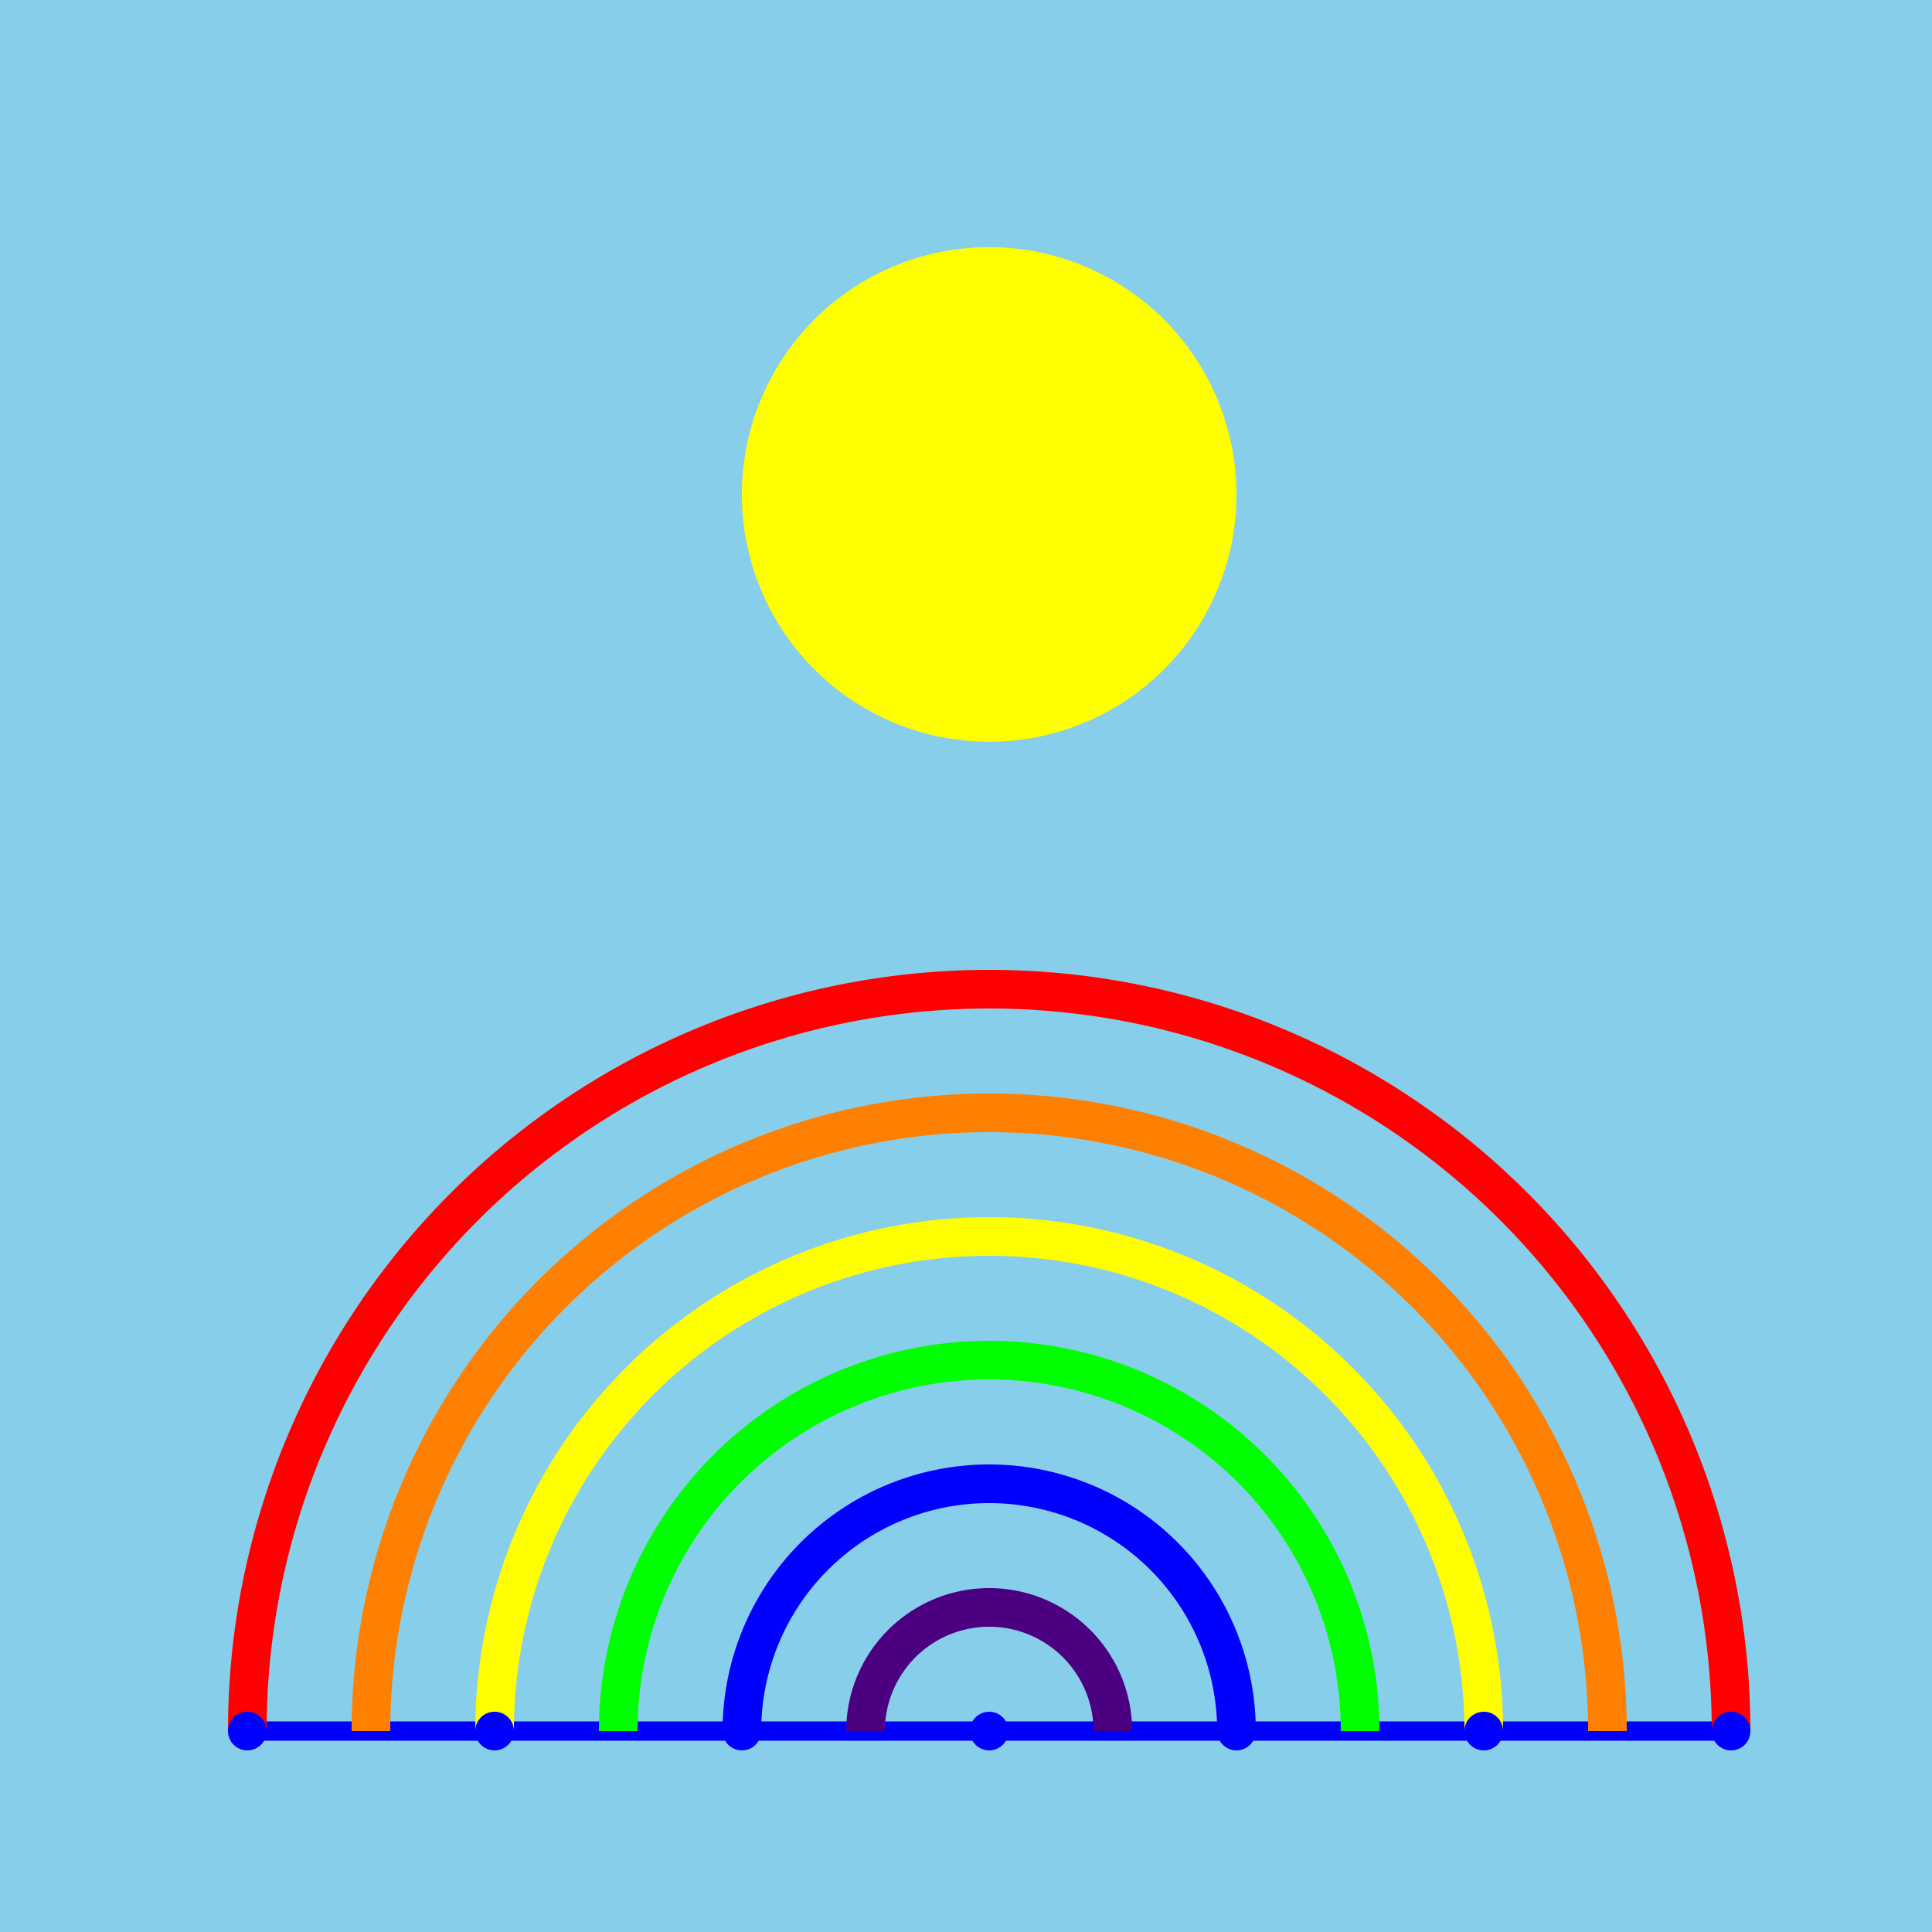
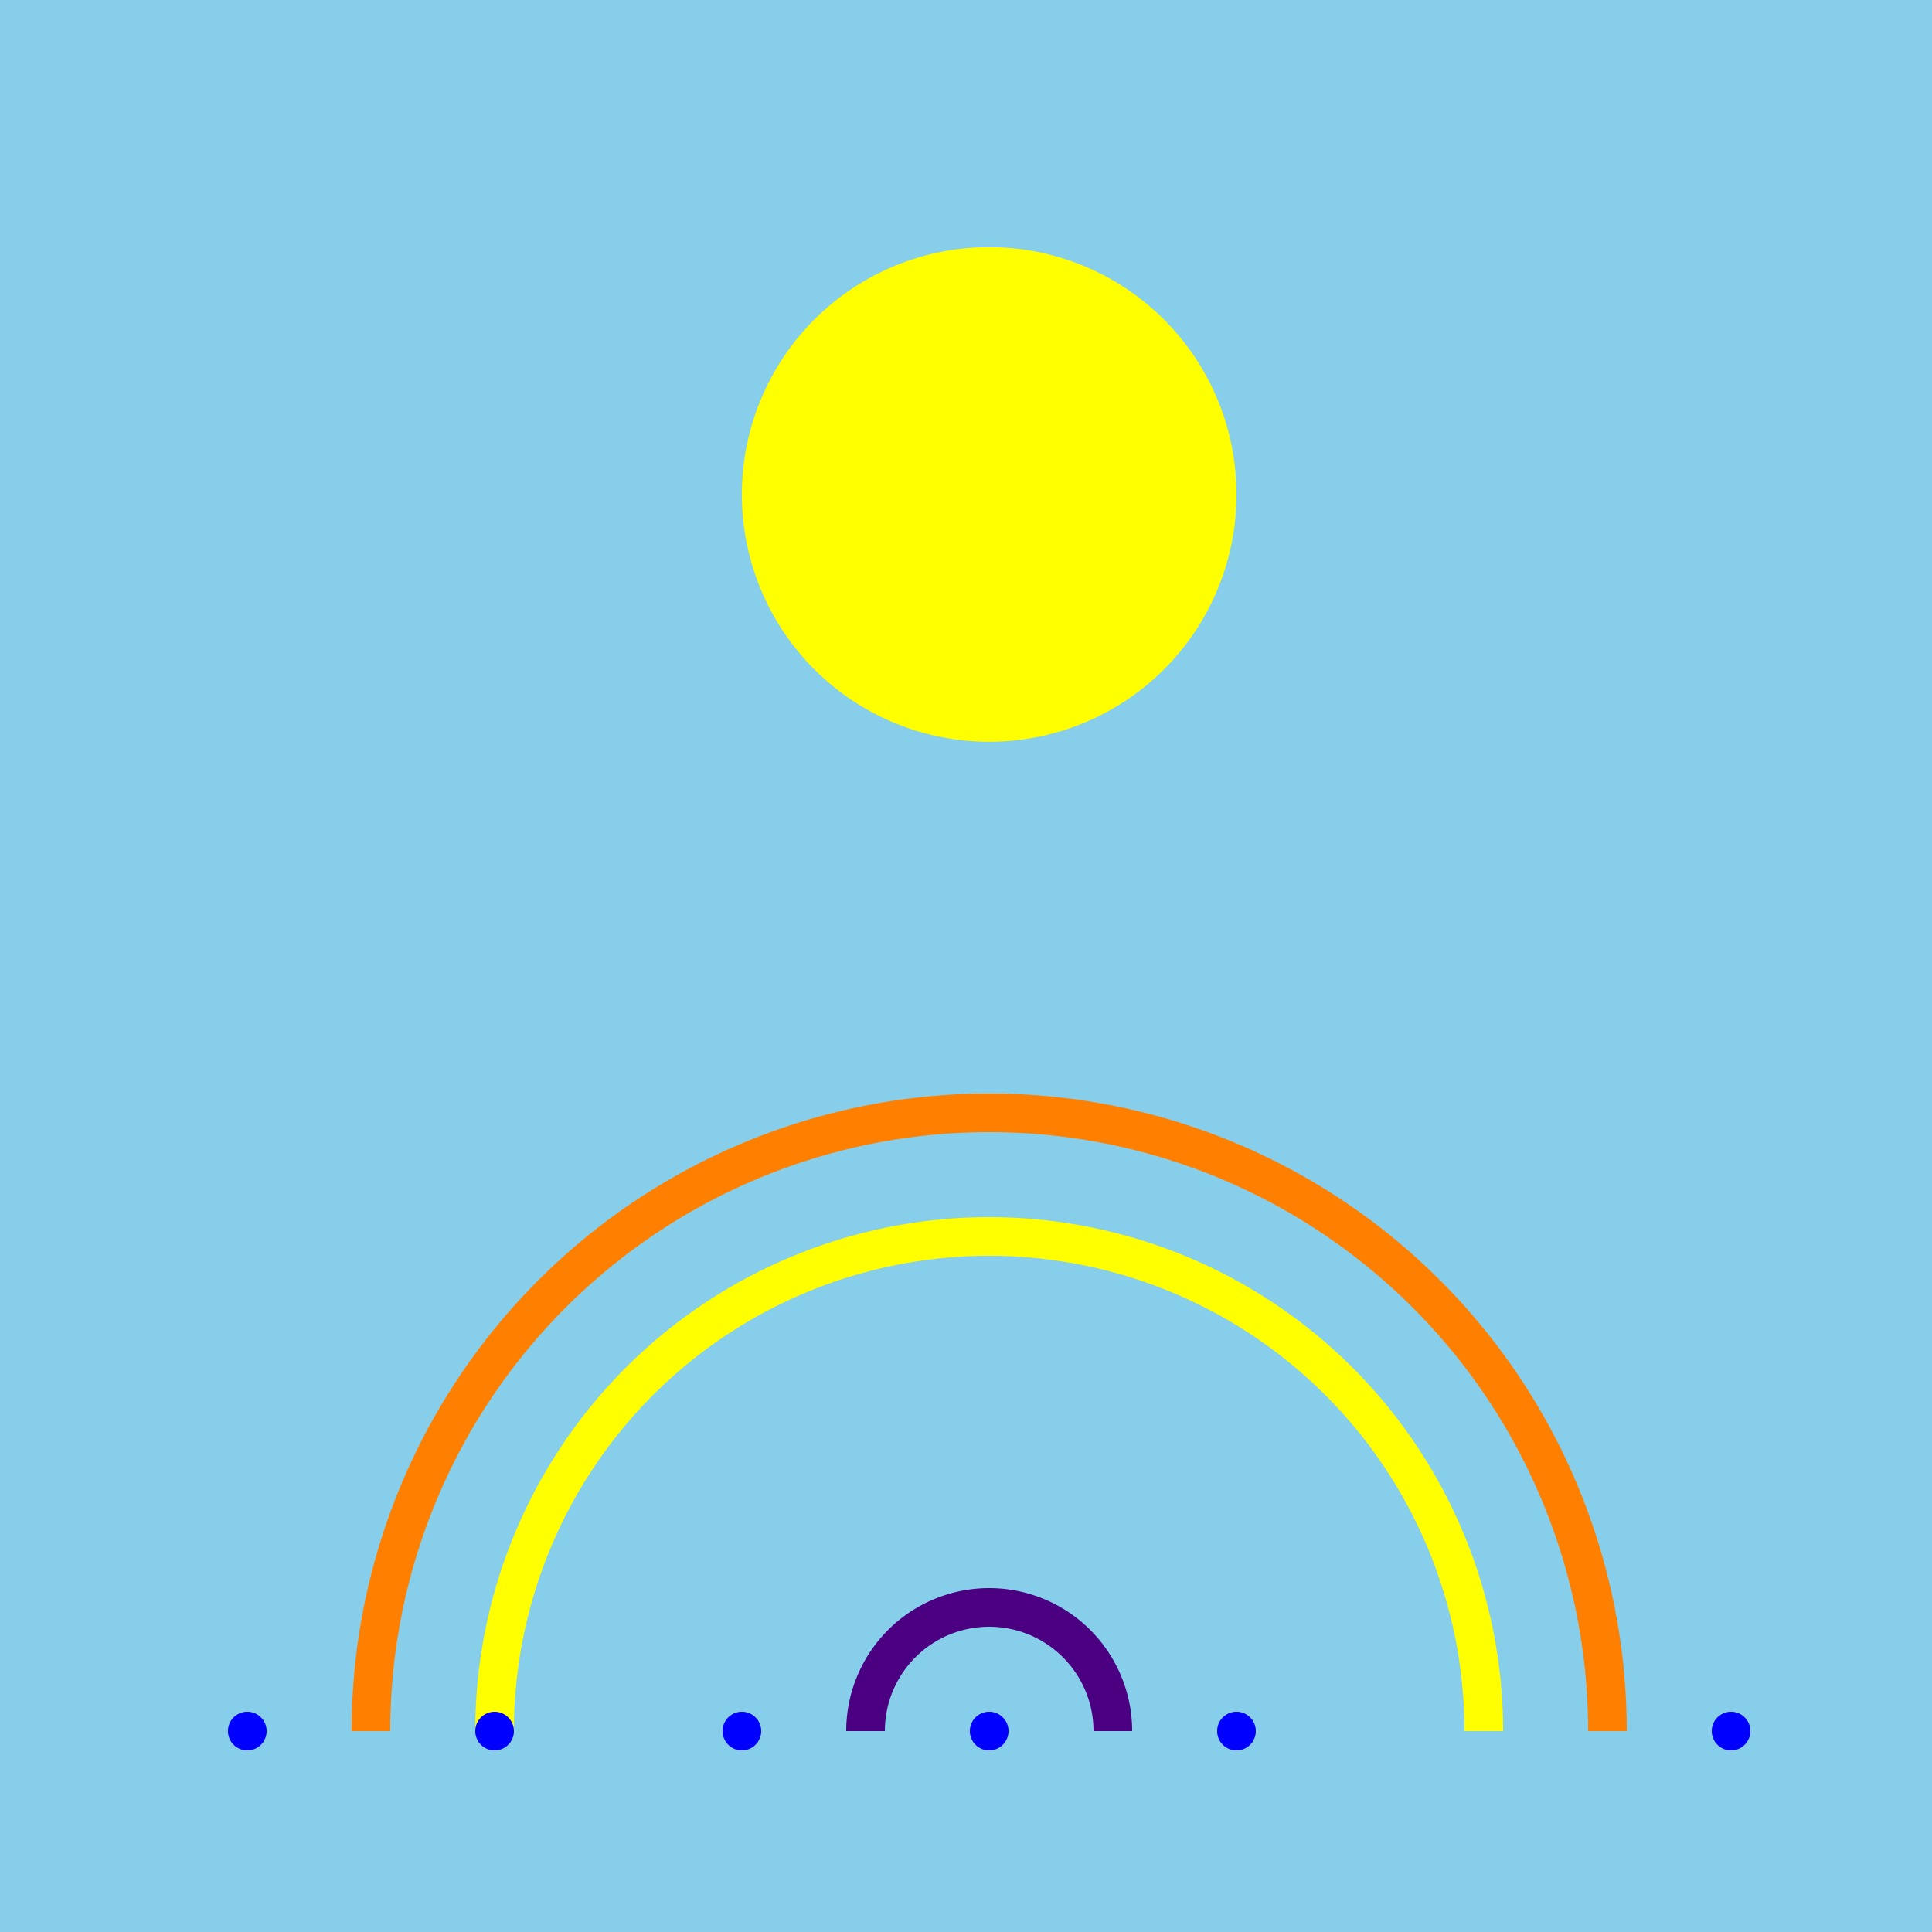
<svg xmlns="http://www.w3.org/2000/svg" width="500" height="500">
  <defs />
  <g>
    <rect fill="#87CEEB" stroke="none" x="0" y="0" width="512" height="512" />
    <path fill="#FFFF00" stroke="none" paint-order="stroke fill markers" d=" M 320 128 A 64 64 0 1 1 320 127.936" />
-     <path fill="none" stroke="#0000FF" paint-order="fill stroke markers" d=" M 64 448 L 448 448" stroke-miterlimit="10" stroke-width="5" stroke-dasharray="" />
-     <path fill="none" stroke="#FF0000" paint-order="fill stroke markers" d=" M 64 448 A 192 192 0 0 1 448 448" stroke-miterlimit="10" stroke-width="10" stroke-dasharray="" />
    <path fill="none" stroke="#FF7F00" paint-order="fill stroke markers" d=" M 96 448 A 160 160 0 0 1 416 448" stroke-miterlimit="10" stroke-width="10" stroke-dasharray="" />
    <path fill="none" stroke="#FFFF00" paint-order="fill stroke markers" d=" M 128 448 A 128 128 0 0 1 384 448" stroke-miterlimit="10" stroke-width="10" stroke-dasharray="" />
-     <path fill="none" stroke="#00FF00" paint-order="fill stroke markers" d=" M 160 448 A 96 96 0 0 1 352 448" stroke-miterlimit="10" stroke-width="10" stroke-dasharray="" />
-     <path fill="none" stroke="#0000FF" paint-order="fill stroke markers" d=" M 192 448 A 64 64 0 0 1 320 448" stroke-miterlimit="10" stroke-width="10" stroke-dasharray="" />
    <path fill="none" stroke="#4B0082" paint-order="fill stroke markers" d=" M 224 448 A 32 32 0 0 1 288 448" stroke-miterlimit="10" stroke-width="10" stroke-dasharray="" />
-     <path fill="#0000FF" stroke="none" paint-order="stroke fill markers" d=" M 69 448 A 5 5 0 1 1 69 447.995 L 133 448 A 5 5 0 1 1 133 447.995 L 197 448 A 5 5 0 1 1 197 447.995 L 261 448 A 5 5 0 1 1 261 447.995 L 325 448 A 5 5 0 1 1 325 447.995 L 389 448 A 5 5 0 1 1 389 447.995 L 453 448 A 5 5 0 1 1 453 447.995" />
+     <path fill="#0000FF" stroke="none" paint-order="stroke fill markers" d=" M 69 448 A 5 5 0 1 1 69 447.995 L 133 448 A 5 5 0 1 1 133 447.995 L 197 448 A 5 5 0 1 1 197 447.995 L 261 448 A 5 5 0 1 1 261 447.995 L 325 448 A 5 5 0 1 1 325 447.995 L 389 448 L 453 448 A 5 5 0 1 1 453 447.995" />
  </g>
</svg>